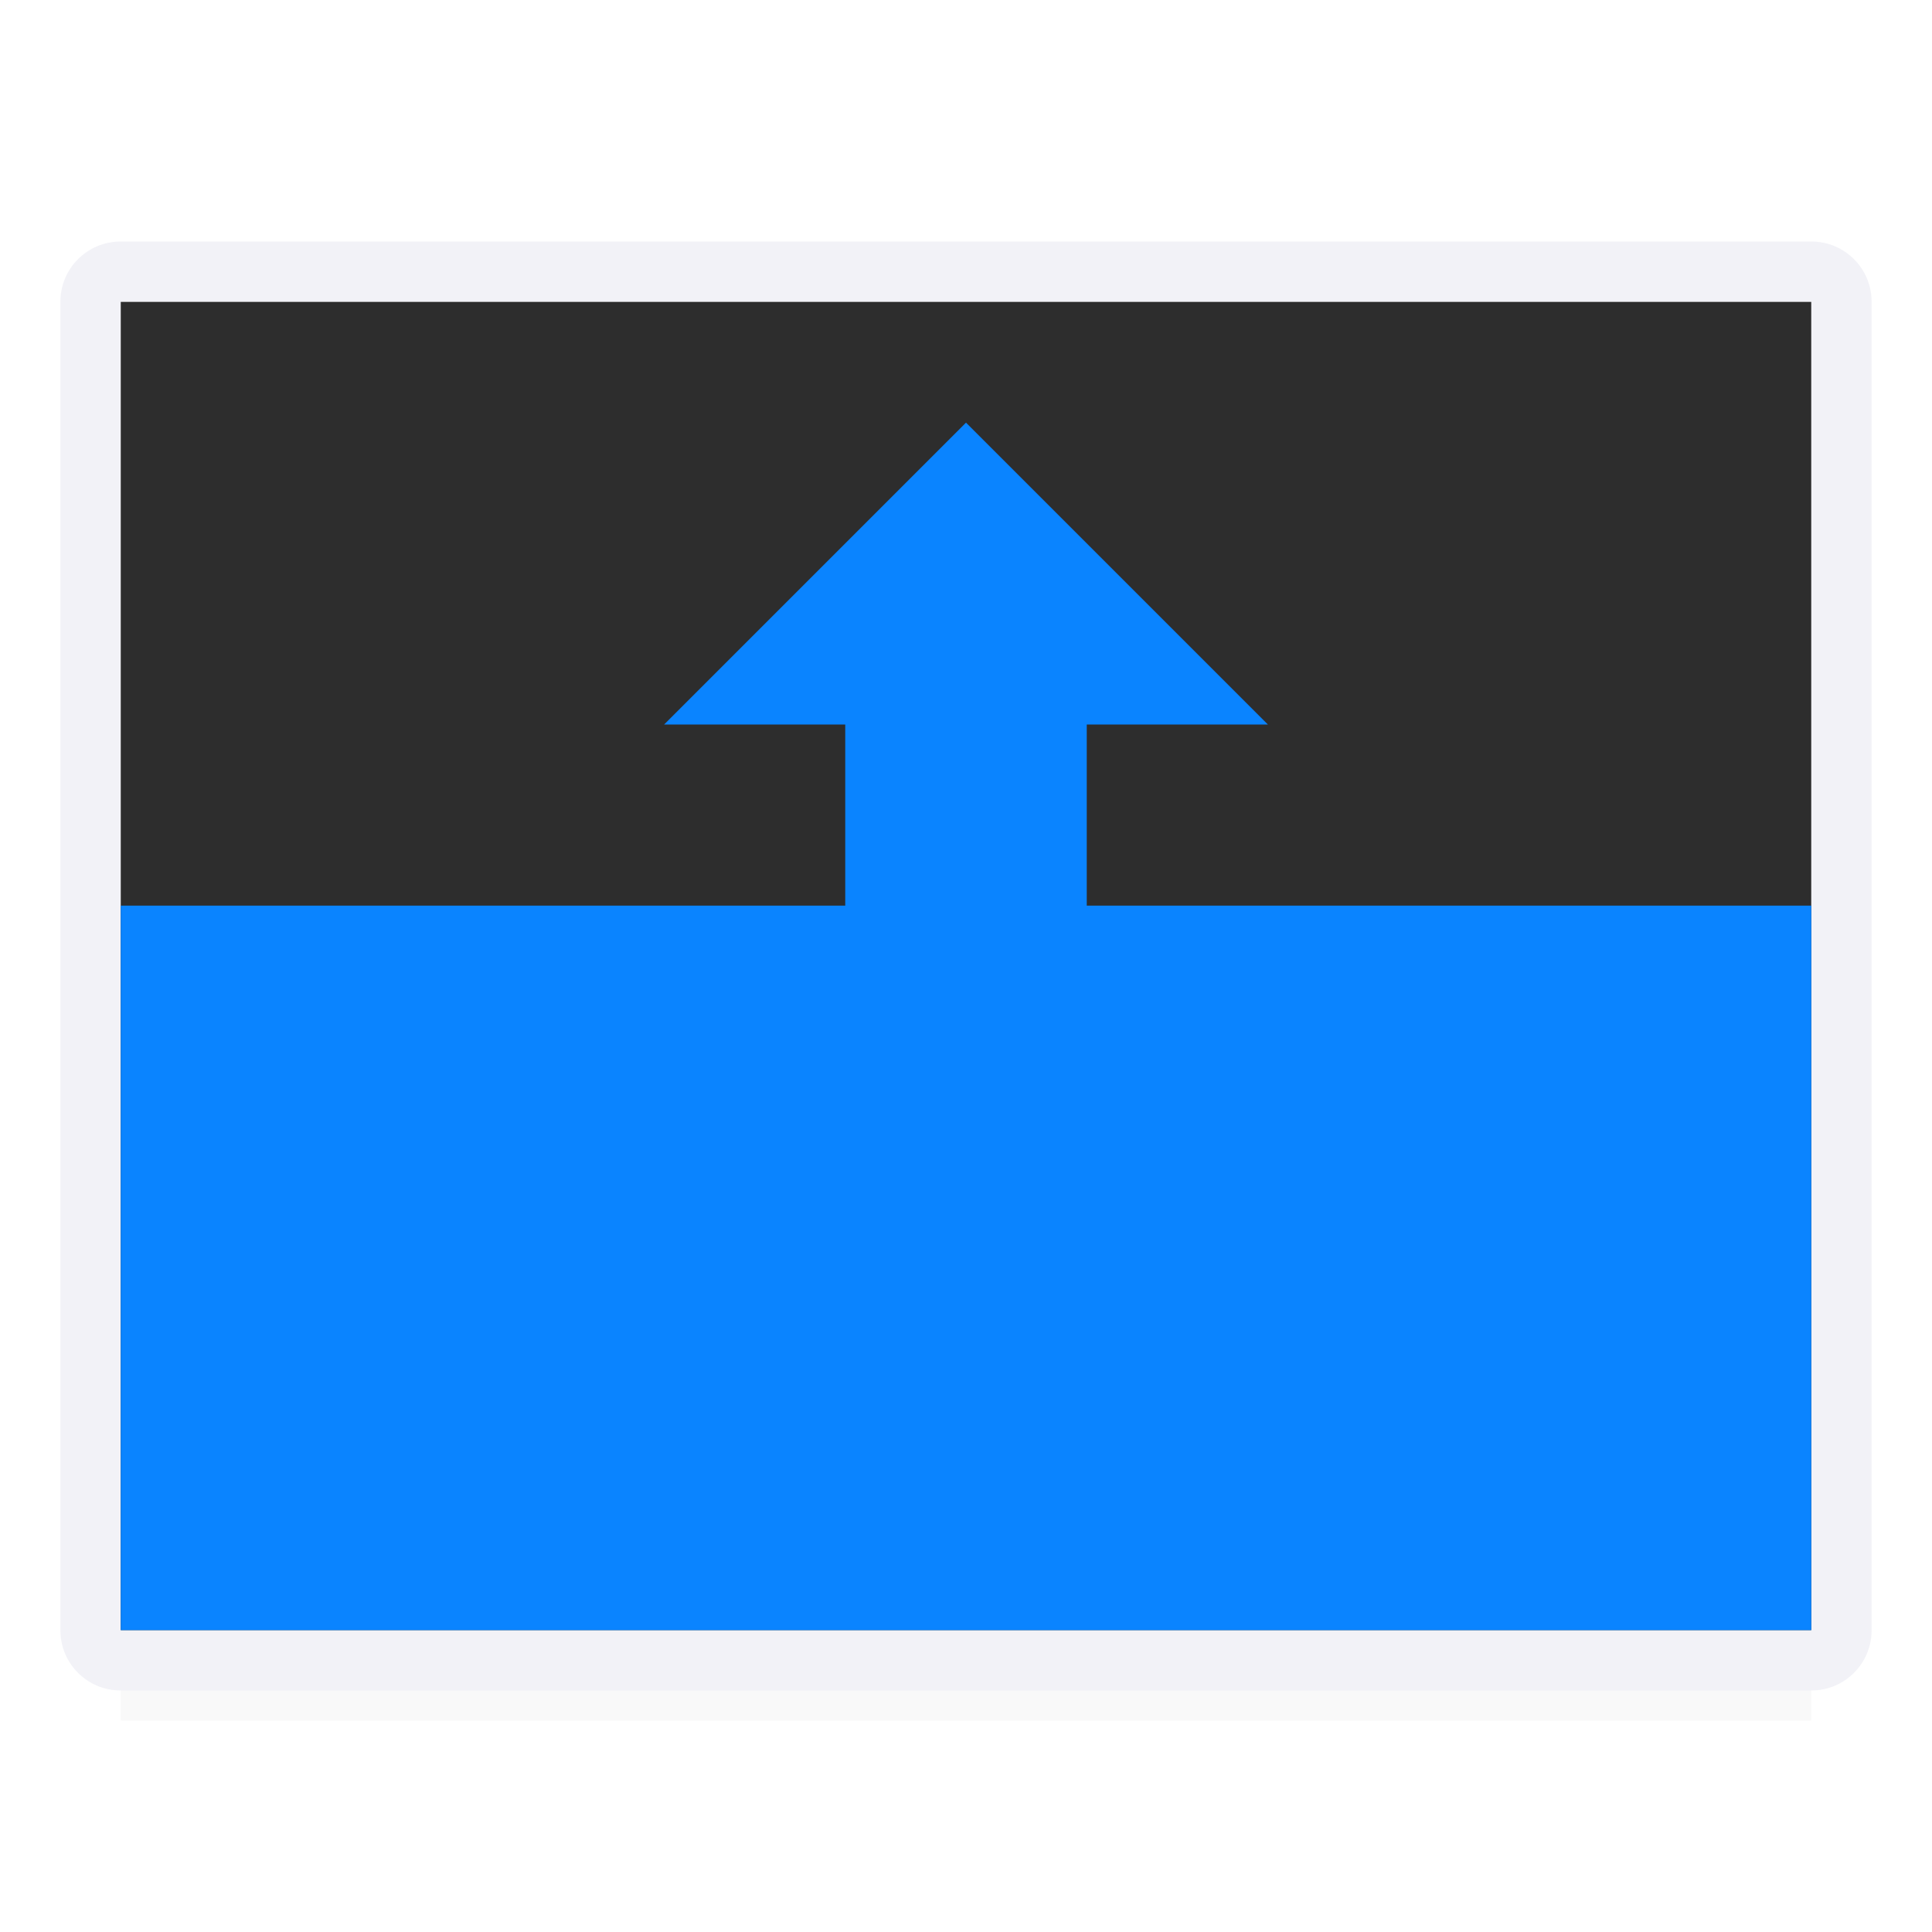
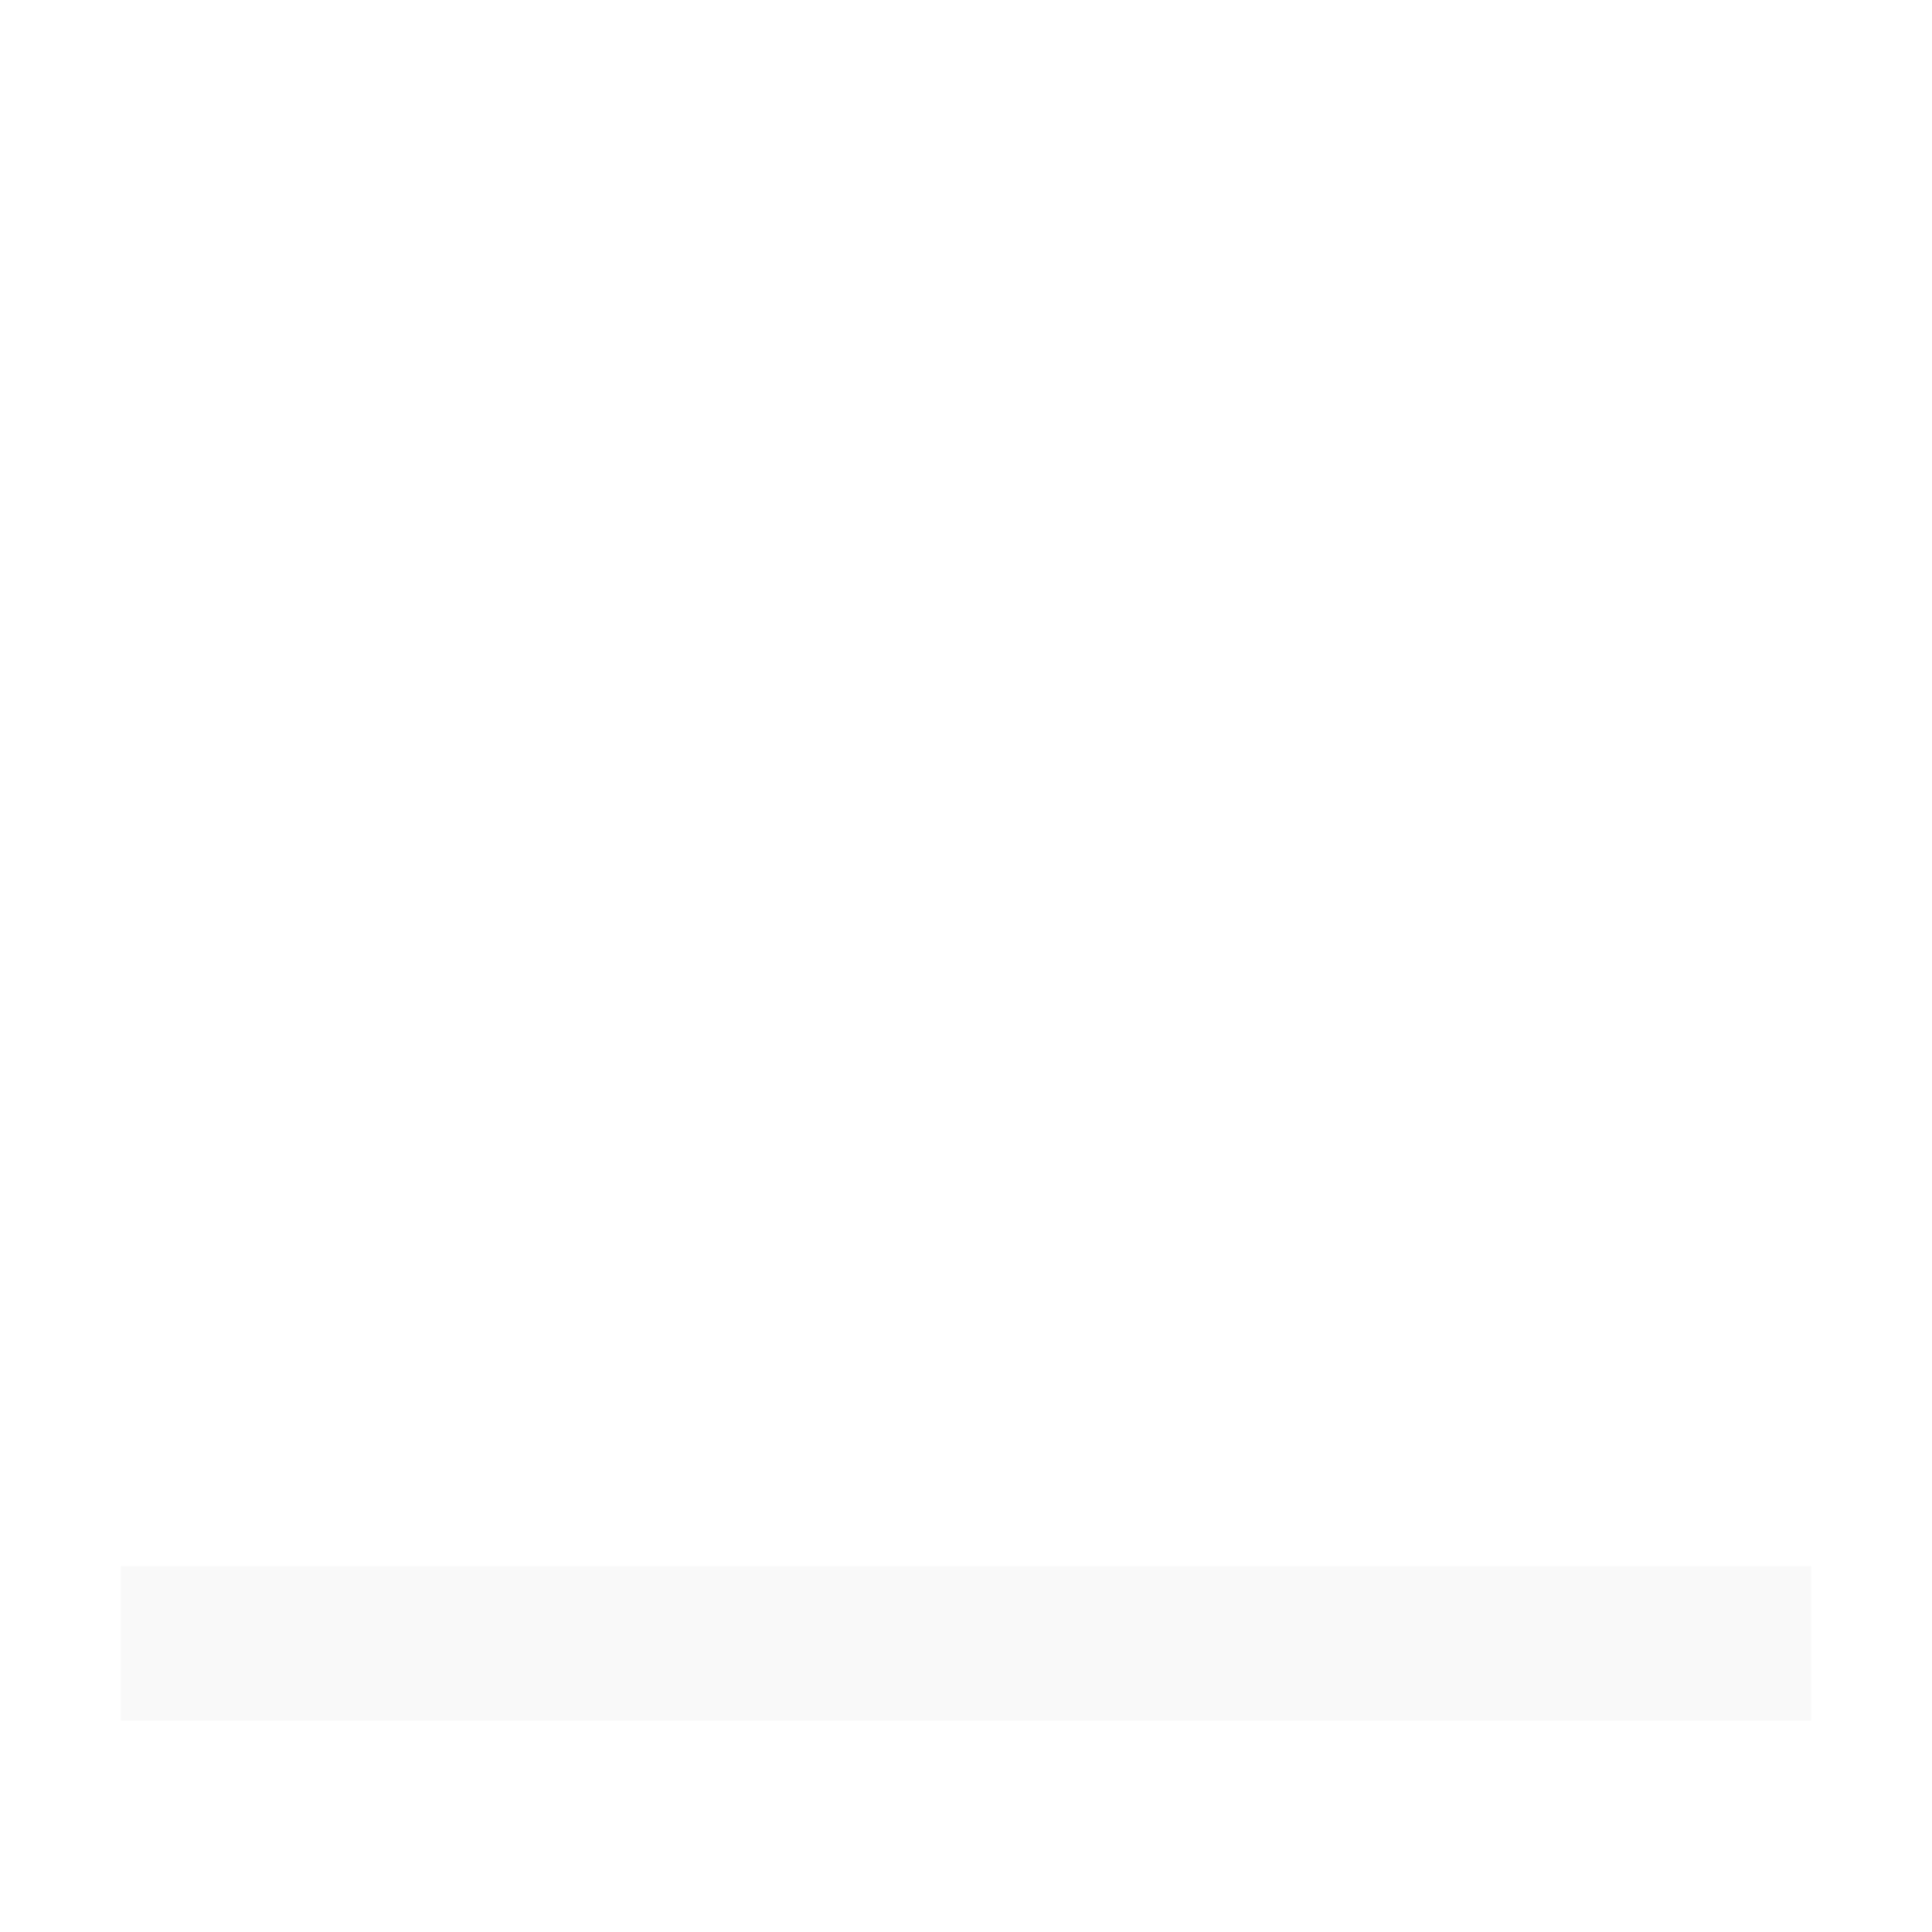
<svg xmlns="http://www.w3.org/2000/svg" height="32" viewBox="0 0 32 32" width="32">
  <filter id="a" color-interpolation-filters="sRGB" height="1.095" width="1.097" x="-.049" y="-.047">
    <feGaussianBlur stdDeviation=".366" />
  </filter>
  <path d="m2 25.941h28v2.559h-28z" filter="url(#a)" opacity=".15" stroke-width="1.015" />
-   <path d="m2 4c-.554 0-1 .446-1 1v22c0 .554.446 1 1 1h28c.554 0 1-.446 1-1v-22c0-.554-.446-1-1-1zm0 1h28v22h-28z" fill="#f2f2f7" />
-   <path d="m2 5h28v22h-28z" fill="#2d2d2d" />
  <g fill="#0a84ff">
-     <path d="m2 27h28v-12h-28z" />
-     <path d="m11 12h10l-5-5z" fill-rule="evenodd" />
-     <path d="m14 19h4v-9h-4z" />
-   </g>
+     </g>
</svg>